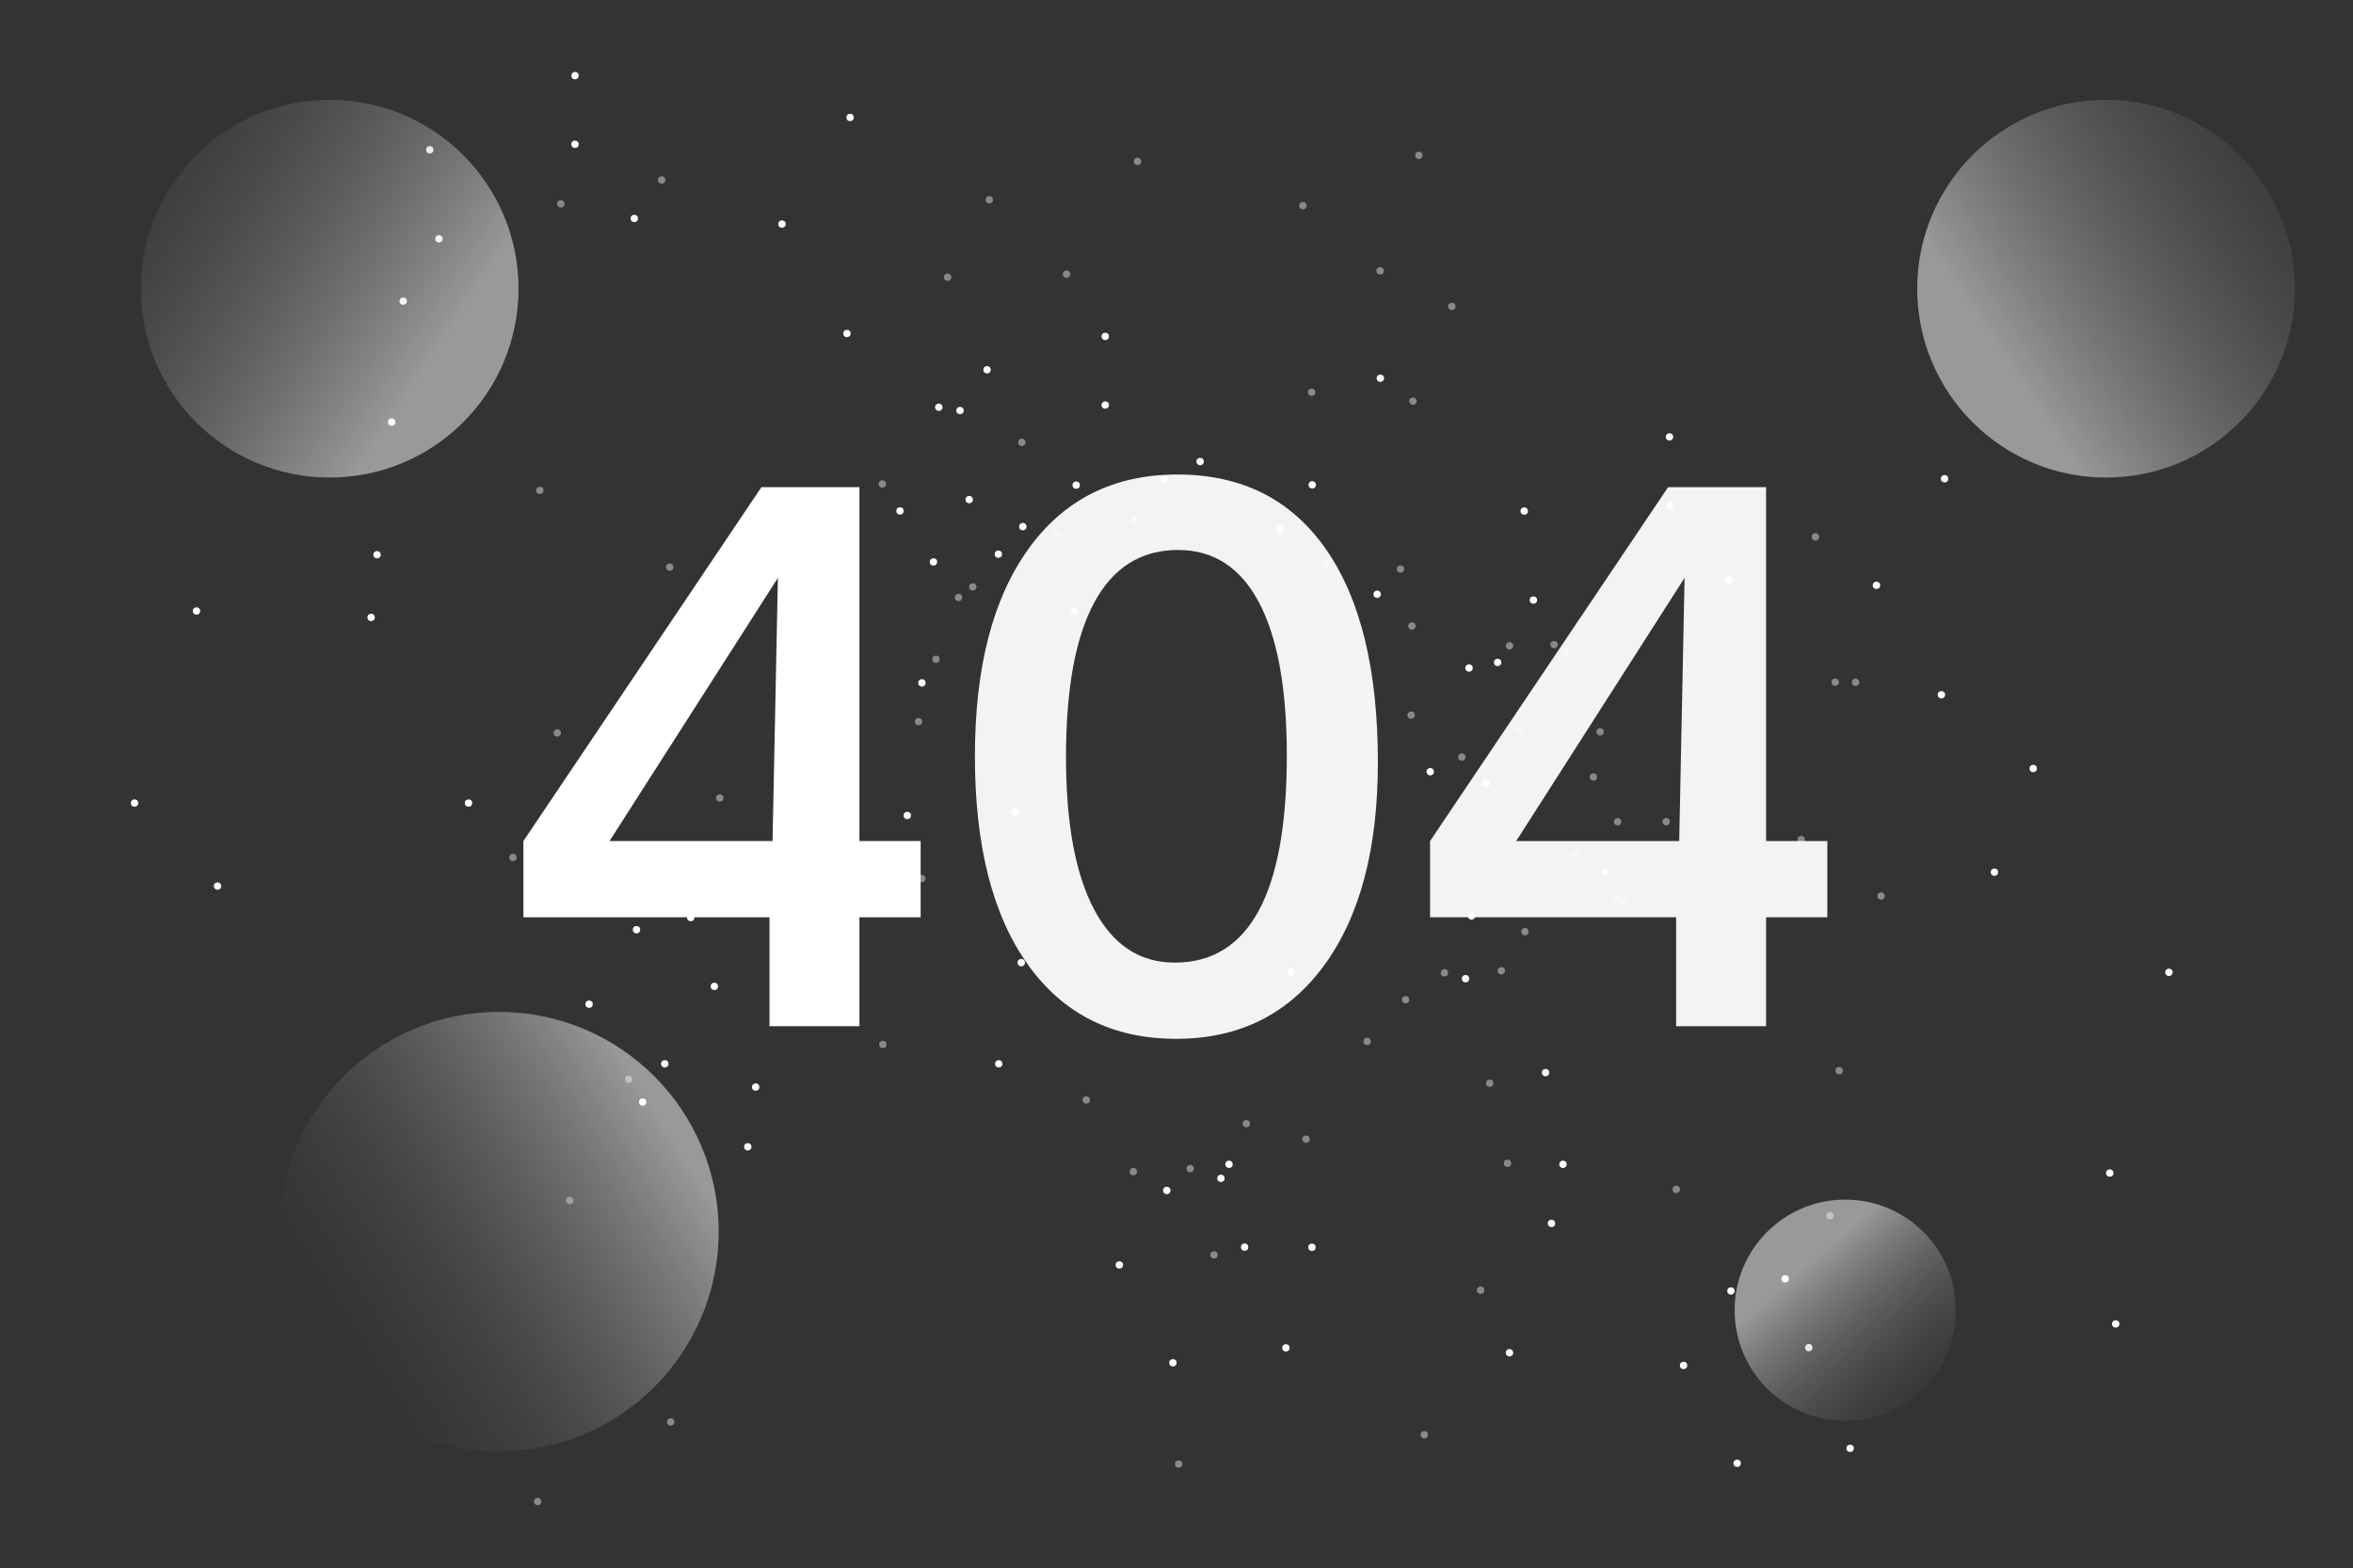
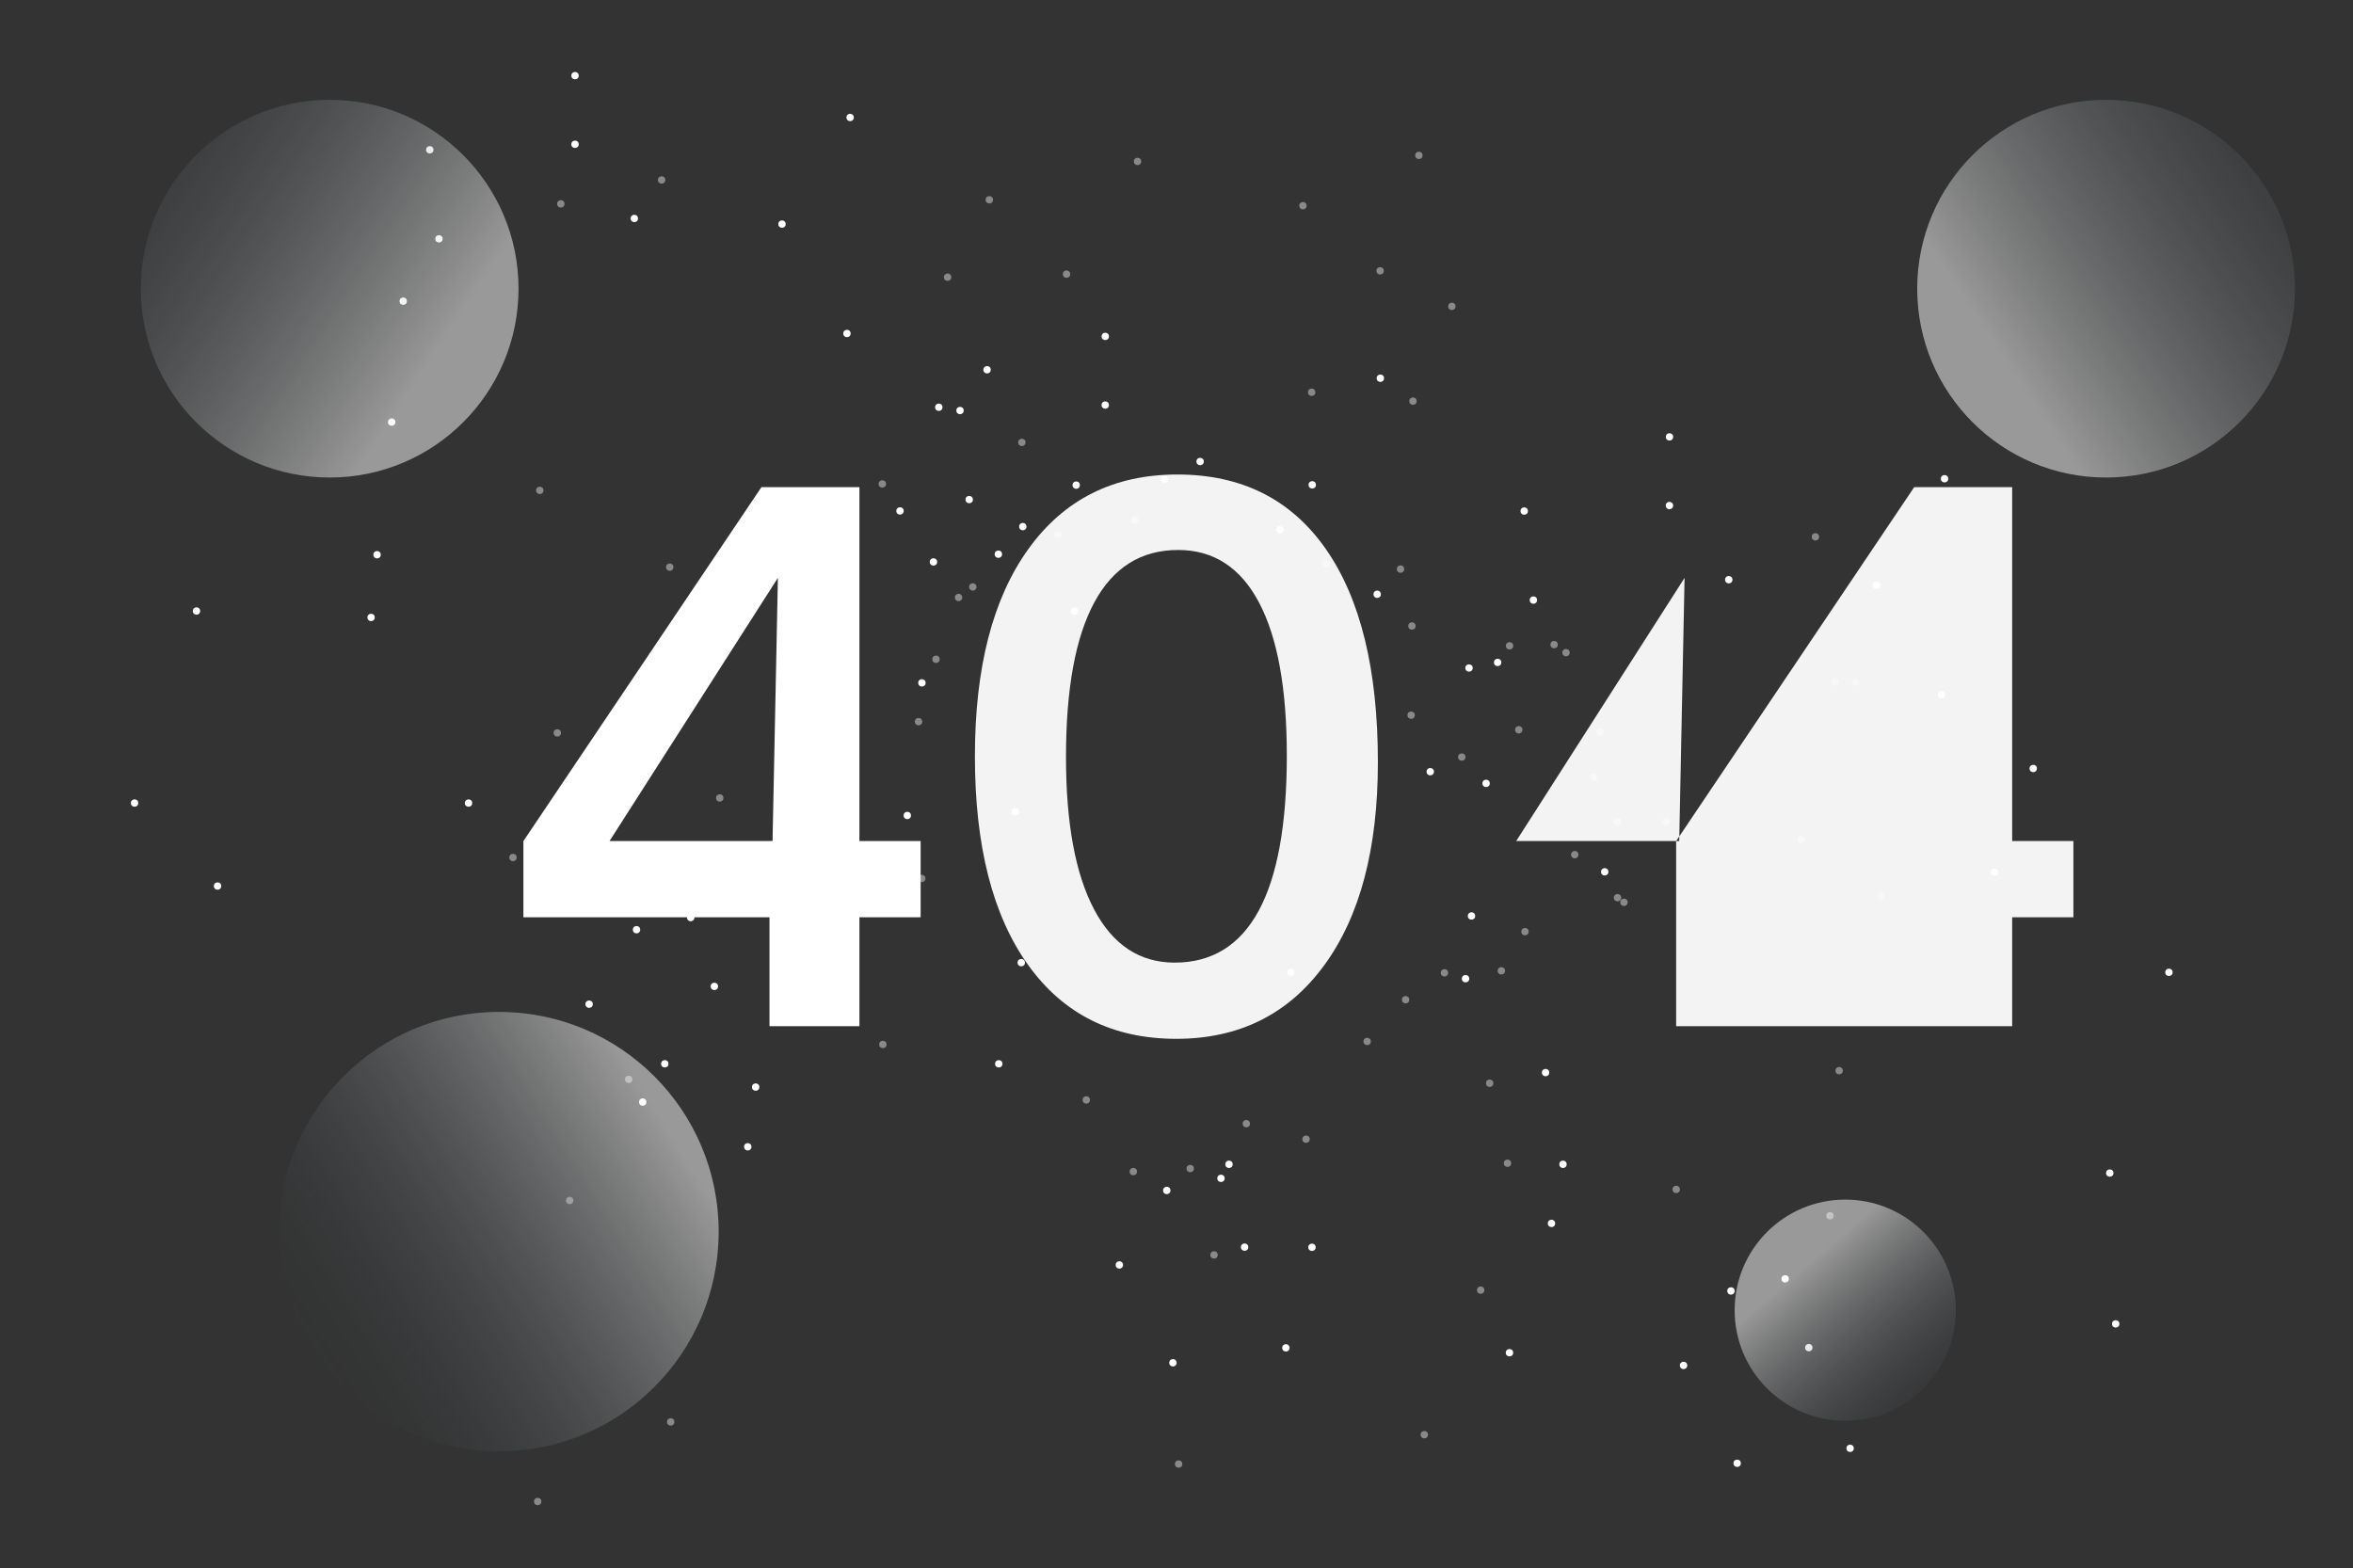
<svg xmlns="http://www.w3.org/2000/svg" version="1.1" id="Layer_1" x="0px" y="0px" width="321.374px" height="214.167px" viewBox="0 0 321.374 214.167" enable-background="new 0 0 321.374 214.167" xml:space="preserve">
  <rect x="0" y="0" width="321.374" height="214.167" fill="#333333" stroke="none" />
  <g>
    <g id="BACKGROUND">
	</g>
    <g>
      <linearGradient id="SVGID_1_" gradientUnits="userSpaceOnUse" x1="0" y1="107.02" x2="321.062" y2="107.02">
        <stop offset="0" style="stop-color:#04074A" />
        <stop offset="1" style="stop-color:#2A246D" />
      </linearGradient>
      <rect display="none" fill="url(#SVGID_1_)" width="321.063" height="214.041" />
      <g>
        <g opacity="0.42">
          <g>
            <circle fill="#FFFFFF" cx="198.296" cy="41.845" r="0.503" />
          </g>
          <g>
            <circle fill="#FFFFFF" cx="139.565" cy="60.422" r="0.503" />
          </g>
          <g>
            <circle fill="#FFFFFF" cx="206.176" cy="88.209" r="0.503" />
          </g>
          <g>
            <circle fill="#FFFFFF" cx="220.935" cy="112.232" r="0.503" />
          </g>
          <g>
            <circle fill="#FFFFFF" cx="191.284" cy="77.726" r="0.504" />
          </g>
          <g>
            <circle fill="#FFFFFF" cx="247.951" cy="73.323" r="0.503" />
          </g>
          <g>
            <circle fill="#FFFFFF" cx="177.957" cy="28.095" r="0.503" />
          </g>
          <g>
            <circle fill="#FFFFFF" cx="145.668" cy="37.441" r="0.503" />
          </g>
          <g>
            <circle fill="#FFFFFF" cx="129.422" cy="37.859" r="0.503" />
          </g>
          <g>
            <circle fill="#FFFFFF" cx="120.508" cy="66.099" r="0.504" />
          </g>
          <g>
            <circle fill="#FFFFFF" cx="130.919" cy="81.604" r="0.503" />
          </g>
          <g>
            <circle fill="#FFFFFF" cx="94.666" cy="118.787" r="0.503" />
          </g>
          <g>
            <circle fill="#FFFFFF" cx="98.303" cy="108.988" r="0.504" />
          </g>
          <g>
            <circle fill="#FFFFFF" cx="77.809" cy="163.964" r="0.504" />
          </g>
          <g>
            <circle fill="#FFFFFF" cx="85.861" cy="147.419" r="0.503" />
          </g>
          <g>
            <circle fill="#FFFFFF" cx="91.603" cy="194.211" r="0.504" />
          </g>
          <g>
            <circle fill="#FFFFFF" cx="73.435" cy="205.081" r="0.503" />
          </g>
          <g>
            <circle fill="#FFFFFF" cx="160.978" cy="199.963" r="0.503" />
          </g>
          <g>
            <circle fill="#FFFFFF" cx="194.533" cy="195.955" r="0.504" />
          </g>
          <g>
            <circle fill="#FFFFFF" cx="202.231" cy="176.213" r="0.503" />
          </g>
          <g>
            <circle fill="#FFFFFF" cx="165.813" cy="171.404" r="0.504" />
          </g>
          <g>
            <circle fill="#FFFFFF" cx="162.56" cy="159.605" r="0.504" />
          </g>
          <g>
            <circle fill="#FFFFFF" cx="154.791" cy="160.021" r="0.504" />
          </g>
          <g>
            <circle fill="#FFFFFF" cx="249.937" cy="166.048" r="0.504" />
          </g>
          <g>
            <circle fill="#FFFFFF" cx="228.939" cy="162.453" r="0.503" />
          </g>
          <g>
            <circle fill="#FFFFFF" cx="251.192" cy="146.235" r="0.503" />
          </g>
          <g>
            <circle fill="#FFFFFF" cx="256.914" cy="122.38" r="0.503" />
          </g>
          <g>
            <circle fill="#FFFFFF" cx="246.012" cy="114.674" r="0.503" />
          </g>
          <g>
            <circle fill="#FFFFFF" cx="250.657" cy="93.175" r="0.503" />
          </g>
          <g>
            <circle fill="#FFFFFF" cx="253.436" cy="93.182" r="0.503" />
          </g>
          <g>
            <circle fill="#FFFFFF" cx="192.985" cy="54.789" r="0.503" />
          </g>
          <g>
            <circle fill="#FFFFFF" cx="154.987" cy="70.989" r="0.503" />
          </g>
          <g>
            <circle fill="#FFFFFF" cx="181.091" cy="77.011" r="0.504" />
          </g>
          <g>
            <circle fill="#FFFFFF" cx="91.476" cy="77.463" r="0.503" />
          </g>
          <g>
            <circle fill="#FFFFFF" cx="76.114" cy="100.102" r="0.504" />
          </g>
          <g>
            <circle fill="#FFFFFF" cx="70.063" cy="117.118" r="0.503" />
          </g>
          <g>
            <circle fill="#FFFFFF" cx="73.727" cy="66.979" r="0.503" />
          </g>
          <g>
            <circle fill="#FFFFFF" cx="76.597" cy="27.845" r="0.504" />
          </g>
          <g>
            <circle fill="#FFFFFF" cx="90.368" cy="24.581" r="0.504" />
          </g>
          <g>
            <circle fill="#FFFFFF" cx="155.364" cy="22.049" r="0.503" />
          </g>
          <g>
            <circle fill="#FFFFFF" cx="135.121" cy="27.288" r="0.504" />
          </g>
          <g>
            <circle fill="#FFFFFF" cx="193.792" cy="21.223" r="0.503" />
          </g>
          <g>
            <circle fill="#FFFFFF" cx="188.5" cy="36.99" r="0.504" />
          </g>
          <g>
            <circle fill="#FFFFFF" cx="179.148" cy="53.577" r="0.503" />
          </g>
          <g>
            <circle fill="#FFFFFF" cx="144.45" cy="73.021" r="0.503" />
          </g>
          <g>
            <circle fill="#FFFFFF" cx="132.865" cy="80.167" r="0.503" />
          </g>
          <g>
            <circle fill="#FFFFFF" cx="115.281" cy="102.13" r="0.504" />
          </g>
          <g>
            <circle fill="#FFFFFF" cx="112.077" cy="112.706" r="0.503" />
          </g>
          <g>
            <circle fill="#FFFFFF" cx="115.313" cy="129.709" r="0.503" />
          </g>
          <g>
            <circle fill="#FFFFFF" cx="120.583" cy="142.656" r="0.503" />
          </g>
          <g>
            <circle fill="#FFFFFF" cx="148.364" cy="150.235" r="0.504" />
          </g>
          <g>
            <circle fill="#FFFFFF" cx="170.222" cy="153.476" r="0.503" />
          </g>
          <g>
            <circle fill="#FFFFFF" cx="178.382" cy="155.593" r="0.503" />
          </g>
          <g>
            <circle fill="#FFFFFF" cx="203.462" cy="147.952" r="0.504" />
          </g>
          <g>
            <circle fill="#FFFFFF" cx="205.056" cy="132.598" r="0.503" />
          </g>
          <g>
            <circle fill="#FFFFFF" cx="199.654" cy="103.4" r="0.504" />
          </g>
          <g>
            <circle fill="#FFFFFF" cx="192.736" cy="97.681" r="0.504" />
          </g>
          <g>
            <circle fill="#FFFFFF" cx="192.843" cy="85.501" r="0.503" />
          </g>
          <g>
            <circle fill="#FFFFFF" cx="127.84" cy="90.044" r="0.503" />
          </g>
          <g>
            <circle fill="#FFFFFF" cx="125.456" cy="98.564" r="0.503" />
          </g>
          <g>
            <circle fill="#FFFFFF" cx="125.894" cy="119.983" r="0.503" />
          </g>
          <g>
            <circle fill="#FFFFFF" cx="186.728" cy="142.246" r="0.503" />
          </g>
          <g>
            <circle fill="#FFFFFF" cx="191.978" cy="136.547" r="0.503" />
          </g>
          <g>
            <circle fill="#FFFFFF" cx="197.285" cy="132.872" r="0.503" />
          </g>
          <g>
            <circle fill="#FFFFFF" cx="208.286" cy="127.245" r="0.503" />
          </g>
          <g>
            <circle fill="#FFFFFF" cx="215.081" cy="116.735" r="0.503" />
          </g>
          <g>
            <circle fill="#FFFFFF" cx="217.63" cy="106.123" r="0.503" />
          </g>
          <g>
            <circle fill="#FFFFFF" cx="218.543" cy="99.954" r="0.503" />
          </g>
          <g>
            <circle fill="#FFFFFF" cx="207.435" cy="99.676" r="0.503" />
          </g>
          <g>
            <circle fill="#FFFFFF" cx="212.261" cy="88.043" r="0.503" />
          </g>
          <g>
            <circle fill="#FFFFFF" cx="213.886" cy="89.14" r="0.503" />
          </g>
          <g>
            <circle fill="#FFFFFF" cx="227.563" cy="112.222" r="0.504" />
          </g>
          <g>
            <circle fill="#FFFFFF" cx="221.804" cy="123.24" r="0.504" />
          </g>
          <g>
            <circle fill="#FFFFFF" cx="220.924" cy="122.611" r="0.504" />
          </g>
          <g>
            <circle fill="#FFFFFF" cx="205.895" cy="158.88" r="0.503" />
          </g>
        </g>
        <g>
          <g>
            <circle fill="#FFFFFF" cx="131.121" cy="56.074" r="0.503" />
          </g>
          <g>
            <circle fill="#FFFFFF" cx="159.055" cy="65.452" r="0.503" />
          </g>
          <g>
            <circle fill="#FFFFFF" cx="127.491" cy="76.75" r="0.503" />
          </g>
          <g>
            <circle fill="#FFFFFF" cx="132.374" cy="68.235" r="0.503" />
          </g>
          <g>
            <circle fill="#FFFFFF" cx="188.097" cy="81.164" r="0.503" />
          </g>
          <g>
            <circle fill="#FFFFFF" cx="125.916" cy="93.27" r="0.504" />
          </g>
          <g>
            <circle fill="#FFFFFF" cx="123.918" cy="111.381" r="0.503" />
          </g>
          <g>
            <circle fill="#FFFFFF" cx="195.344" cy="105.4" r="0.503" />
          </g>
          <g>
            <circle fill="#FFFFFF" cx="200.642" cy="91.238" r="0.503" />
          </g>
          <g>
            <circle fill="#FFFFFF" cx="179.227" cy="66.222" r="0.503" />
          </g>
          <g>
            <circle fill="#FFFFFF" cx="188.529" cy="51.66" r="0.503" />
          </g>
          <g>
            <circle fill="#FFFFFF" cx="150.959" cy="45.947" r="0.503" />
          </g>
          <g>
            <circle fill="#FFFFFF" cx="150.956" cy="55.323" r="0.503" />
          </g>
          <g>
            <circle fill="#FFFFFF" cx="219.175" cy="119.077" r="0.503" />
          </g>
          <g>
            <circle fill="#FFFFFF" cx="211.093" cy="146.497" r="0.503" />
          </g>
          <g>
            <circle fill="#FFFFFF" cx="211.904" cy="167.098" r="0.503" />
          </g>
          <g>
            <circle fill="#FFFFFF" cx="175.63" cy="184.093" r="0.503" />
          </g>
          <g>
            <circle fill="#FFFFFF" cx="160.202" cy="186.135" r="0.503" />
          </g>
          <g>
            <circle fill="#FFFFFF" cx="152.881" cy="172.771" r="0.503" />
          </g>
          <g>
            <circle fill="#FFFFFF" cx="169.989" cy="170.339" r="0.503" />
          </g>
          <g>
            <circle fill="#FFFFFF" cx="166.759" cy="160.941" r="0.503" />
          </g>
          <g>
            <circle fill="#FFFFFF" cx="159.356" cy="162.597" r="0.504" />
          </g>
          <g>
            <circle fill="#FFFFFF" cx="90.798" cy="145.299" r="0.503" />
          </g>
          <g>
            <circle fill="#FFFFFF" cx="102.131" cy="156.634" r="0.503" />
          </g>
          <g>
            <circle fill="#FFFFFF" cx="136.414" cy="145.301" r="0.503" />
          </g>
          <g>
            <circle fill="#FFFFFF" cx="123.106" cy="119.946" r="0.503" />
          </g>
          <g>
-             <circle fill="#FFFFFF" cx="99.258" cy="119.069" r="0.504" />
-           </g>
+             </g>
        </g>
        <g>
          <g>
            <circle fill="#FFFFFF" cx="58.7" cy="20.459" r="0.504" />
          </g>
          <g>
            <circle fill="#FFFFFF" cx="86.635" cy="29.837" r="0.503" />
          </g>
          <g>
            <circle fill="#FFFFFF" cx="55.071" cy="41.135" r="0.503" />
          </g>
          <g>
            <circle fill="#FFFFFF" cx="59.954" cy="32.62" r="0.503" />
          </g>
          <g>
            <circle fill="#FFFFFF" cx="115.677" cy="45.549" r="0.503" />
          </g>
          <g>
            <circle fill="#FFFFFF" cx="53.496" cy="57.654" r="0.504" />
          </g>
          <g>
            <circle fill="#FFFFFF" cx="51.499" cy="75.766" r="0.503" />
          </g>
          <g>
            <circle fill="#FFFFFF" cx="122.924" cy="69.786" r="0.503" />
          </g>
          <g>
            <circle fill="#FFFFFF" cx="128.222" cy="55.623" r="0.504" />
          </g>
          <g>
            <circle fill="#FFFFFF" cx="106.807" cy="30.606" r="0.504" />
          </g>
          <g>
            <circle fill="#FFFFFF" cx="116.109" cy="16.045" r="0.503" />
          </g>
          <g>
            <circle fill="#FFFFFF" cx="78.54" cy="10.332" r="0.503" />
          </g>
          <g>
            <circle fill="#FFFFFF" cx="78.536" cy="19.708" r="0.503" />
          </g>
          <g>
            <circle fill="#FFFFFF" cx="146.755" cy="83.462" r="0.503" />
          </g>
          <g>
            <circle fill="#FFFFFF" cx="138.673" cy="110.881" r="0.504" />
          </g>
          <g>
            <circle fill="#FFFFFF" cx="139.483" cy="131.482" r="0.504" />
          </g>
          <g>
            <circle fill="#FFFFFF" cx="103.21" cy="148.478" r="0.503" />
          </g>
          <g>
            <circle fill="#FFFFFF" cx="87.782" cy="150.52" r="0.503" />
          </g>
          <g>
            <circle fill="#FFFFFF" cx="80.461" cy="137.156" r="0.503" />
          </g>
          <g>
            <circle fill="#FFFFFF" cx="97.569" cy="134.724" r="0.503" />
          </g>
          <g>
            <circle fill="#FFFFFF" cx="94.339" cy="125.326" r="0.503" />
          </g>
          <g>
            <circle fill="#FFFFFF" cx="86.936" cy="126.982" r="0.503" />
          </g>
          <g>
            <circle fill="#FFFFFF" cx="18.378" cy="109.684" r="0.503" />
          </g>
          <g>
            <circle fill="#FFFFFF" cx="29.711" cy="121.02" r="0.504" />
          </g>
          <g>
            <circle fill="#FFFFFF" cx="63.993" cy="109.686" r="0.504" />
          </g>
          <g>
            <circle fill="#FFFFFF" cx="50.686" cy="84.331" r="0.503" />
          </g>
          <g>
            <circle fill="#FFFFFF" cx="26.838" cy="83.454" r="0.504" />
          </g>
        </g>
        <g>
          <g>
            <circle fill="#FFFFFF" cx="208.18" cy="69.8" r="0.504" />
          </g>
          <g>
            <circle fill="#FFFFFF" cx="236.115" cy="79.178" r="0.503" />
          </g>
          <g>
            <circle fill="#FFFFFF" cx="204.55" cy="90.476" r="0.503" />
          </g>
          <g>
            <circle fill="#FFFFFF" cx="209.433" cy="81.961" r="0.503" />
          </g>
          <g>
            <circle fill="#FFFFFF" cx="265.157" cy="94.89" r="0.503" />
          </g>
          <g>
            <circle fill="#FFFFFF" cx="202.975" cy="106.995" r="0.503" />
          </g>
          <g>
            <circle fill="#FFFFFF" cx="200.978" cy="125.106" r="0.503" />
          </g>
          <g>
            <circle fill="#FFFFFF" cx="272.404" cy="119.127" r="0.503" />
          </g>
          <g>
            <circle fill="#FFFFFF" cx="277.701" cy="104.964" r="0.503" />
          </g>
          <g>
            <circle fill="#FFFFFF" cx="256.287" cy="79.947" r="0.503" />
          </g>
          <g>
            <circle fill="#FFFFFF" cx="265.588" cy="65.386" r="0.504" />
          </g>
          <g>
            <circle fill="#FFFFFF" cx="228.019" cy="59.673" r="0.503" />
          </g>
          <g>
            <circle fill="#FFFFFF" cx="228.015" cy="69.049" r="0.503" />
          </g>
          <g>
            <circle fill="#FFFFFF" cx="296.234" cy="132.803" r="0.504" />
          </g>
          <g>
            <circle fill="#FFFFFF" cx="288.152" cy="160.222" r="0.503" />
          </g>
          <g>
            <circle fill="#FFFFFF" cx="288.963" cy="180.823" r="0.503" />
          </g>
          <g>
            <circle fill="#FFFFFF" cx="252.69" cy="197.818" r="0.503" />
          </g>
          <g>
            <circle fill="#FFFFFF" cx="237.261" cy="199.86" r="0.503" />
          </g>
          <g>
            <circle fill="#FFFFFF" cx="229.941" cy="186.497" r="0.503" />
          </g>
          <g>
            <circle fill="#FFFFFF" cx="247.048" cy="184.064" r="0.504" />
          </g>
          <g>
            <circle fill="#FFFFFF" cx="243.819" cy="174.667" r="0.504" />
          </g>
          <g>
            <circle fill="#FFFFFF" cx="236.416" cy="176.323" r="0.503" />
          </g>
          <g>
            <circle fill="#FFFFFF" cx="167.857" cy="159.024" r="0.504" />
          </g>
          <g>
            <circle fill="#FFFFFF" cx="179.19" cy="170.359" r="0.504" />
          </g>
          <g>
            <circle fill="#FFFFFF" cx="213.473" cy="159.026" r="0.503" />
          </g>
          <g>
            <circle fill="#FFFFFF" cx="200.165" cy="133.672" r="0.504" />
          </g>
          <g>
            <circle fill="#FFFFFF" cx="176.317" cy="132.795" r="0.503" />
          </g>
        </g>
        <g>
          <g>
            <circle fill="#FFFFFF" cx="136.358" cy="75.694" r="0.504" />
          </g>
          <g>
            <circle fill="#FFFFFF" cx="146.987" cy="66.261" r="0.503" />
          </g>
          <g>
            <circle fill="#FFFFFF" cx="139.696" cy="71.926" r="0.503" />
          </g>
          <g>
            <circle fill="#FFFFFF" cx="163.914" cy="63.037" r="0.503" />
          </g>
          <g>
            <circle fill="#FFFFFF" cx="174.82" cy="72.37" r="0.503" />
          </g>
          <g>
            <circle fill="#FFFFFF" cx="134.815" cy="50.502" r="0.503" />
          </g>
          <g>
            <circle fill="#FFFFFF" cx="111.402" cy="69.931" r="0.503" />
          </g>
          <g>
            <circle fill="#FFFFFF" cx="206.165" cy="184.759" r="0.504" />
          </g>
        </g>
      </g>
      <g>
        <linearGradient id="SVGID_2_" gradientUnits="userSpaceOnUse" x1="59.319" y1="48.857" x2="-3.636" y2="7.324">
          <stop offset="0" style="stop-color:#FFFFFF" />
          <stop offset="0.89" style="stop-color:#1D262D;stop-opacity:0" />
        </linearGradient>
        <circle opacity="0.5" fill="url(#SVGID_2_)" cx="45.026" cy="39.428" r="25.795" />
        <linearGradient id="SVGID_3_" gradientUnits="userSpaceOnUse" x1="301.942" y1="48.857" x2="238.987" y2="7.324" gradientTransform="matrix(-1 0 0 1 575.297 0)">
          <stop offset="0" style="stop-color:#FFFFFF" />
          <stop offset="0.89" style="stop-color:#1D262D;stop-opacity:0" />
        </linearGradient>
        <circle opacity="0.5" fill="url(#SVGID_3_)" cx="287.648" cy="39.428" r="25.795" />
        <linearGradient id="SVGID_4_" gradientUnits="userSpaceOnUse" x1="91.232" y1="153.962" x2="31.775" y2="190.685">
          <stop offset="0" style="stop-color:#FFFFFF" />
          <stop offset="0.89" style="stop-color:#1D262D;stop-opacity:0" />
        </linearGradient>
        <circle opacity="0.5" fill="url(#SVGID_4_)" cx="68.145" cy="168.222" r="30.011" />
        <linearGradient id="SVGID_5_" gradientUnits="userSpaceOnUse" x1="246.693" y1="172.773" x2="269.573" y2="199.295">
          <stop offset="0" style="stop-color:#FFFFFF" />
          <stop offset="0.89" style="stop-color:#1D262D;stop-opacity:0" />
        </linearGradient>
        <circle opacity="0.5" fill="url(#SVGID_5_)" cx="252.024" cy="178.952" r="15.106" />
      </g>
    </g>
    <g>
      <g>
        <g>
          <g>
            <path fill="#FFFFFF" d="M105.096,140.16v-14.877H71.486v-10.408l32.512-48.338h13.381v48.338h8.364v10.408h-8.364v14.877       H105.096z M105.515,114.875l0.731-35.948l-22.998,35.948H105.515z" />
          </g>
        </g>
        <g opacity="0.94">
          <g>
-             <path fill="#FFFFFF" d="M228.93,140.16v-14.877h-33.61v-10.408l32.513-48.338h13.381v48.338h8.363v10.408h-8.363v14.877H228.93       z M229.349,114.875l0.731-35.948l-22.999,35.948H229.349z" />
+             <path fill="#FFFFFF" d="M228.93,140.16v-14.877v-10.408l32.513-48.338h13.381v48.338h8.363v10.408h-8.363v14.877H228.93       z M229.349,114.875l0.731-35.948l-22.999,35.948H229.349z" />
          </g>
        </g>
        <g opacity="0.94">
          <path fill="#FFFFFF" d="M188.193,104.11c0,11.813-2.448,21.063-7.344,27.748c-4.896,6.687-11.63,10.028-20.202,10.028      c-8.677,0-15.429-3.376-20.255-10.13c-4.826-6.753-7.239-16.239-7.239-28.459c0-12.117,2.439-21.562,7.318-28.332      c4.878-6.77,11.656-10.155,20.333-10.155c8.781,0,15.541,3.395,20.28,10.181C185.824,81.778,188.193,91.484,188.193,104.11z       M160.438,131.478c5.087,0,8.912-2.36,11.474-7.083c2.561-4.722,3.842-11.787,3.842-21.198c0-9.14-1.264-16.104-3.79-20.894      c-2.527-4.789-6.212-7.185-11.056-7.185c-5.053,0-8.868,2.386-11.446,7.159c-2.579,4.772-3.868,11.813-3.868,21.122      c0,9.038,1.28,15.978,3.842,20.817C151.997,129.059,155.664,131.478,160.438,131.478z" />
        </g>
      </g>
    </g>
  </g>
</svg>